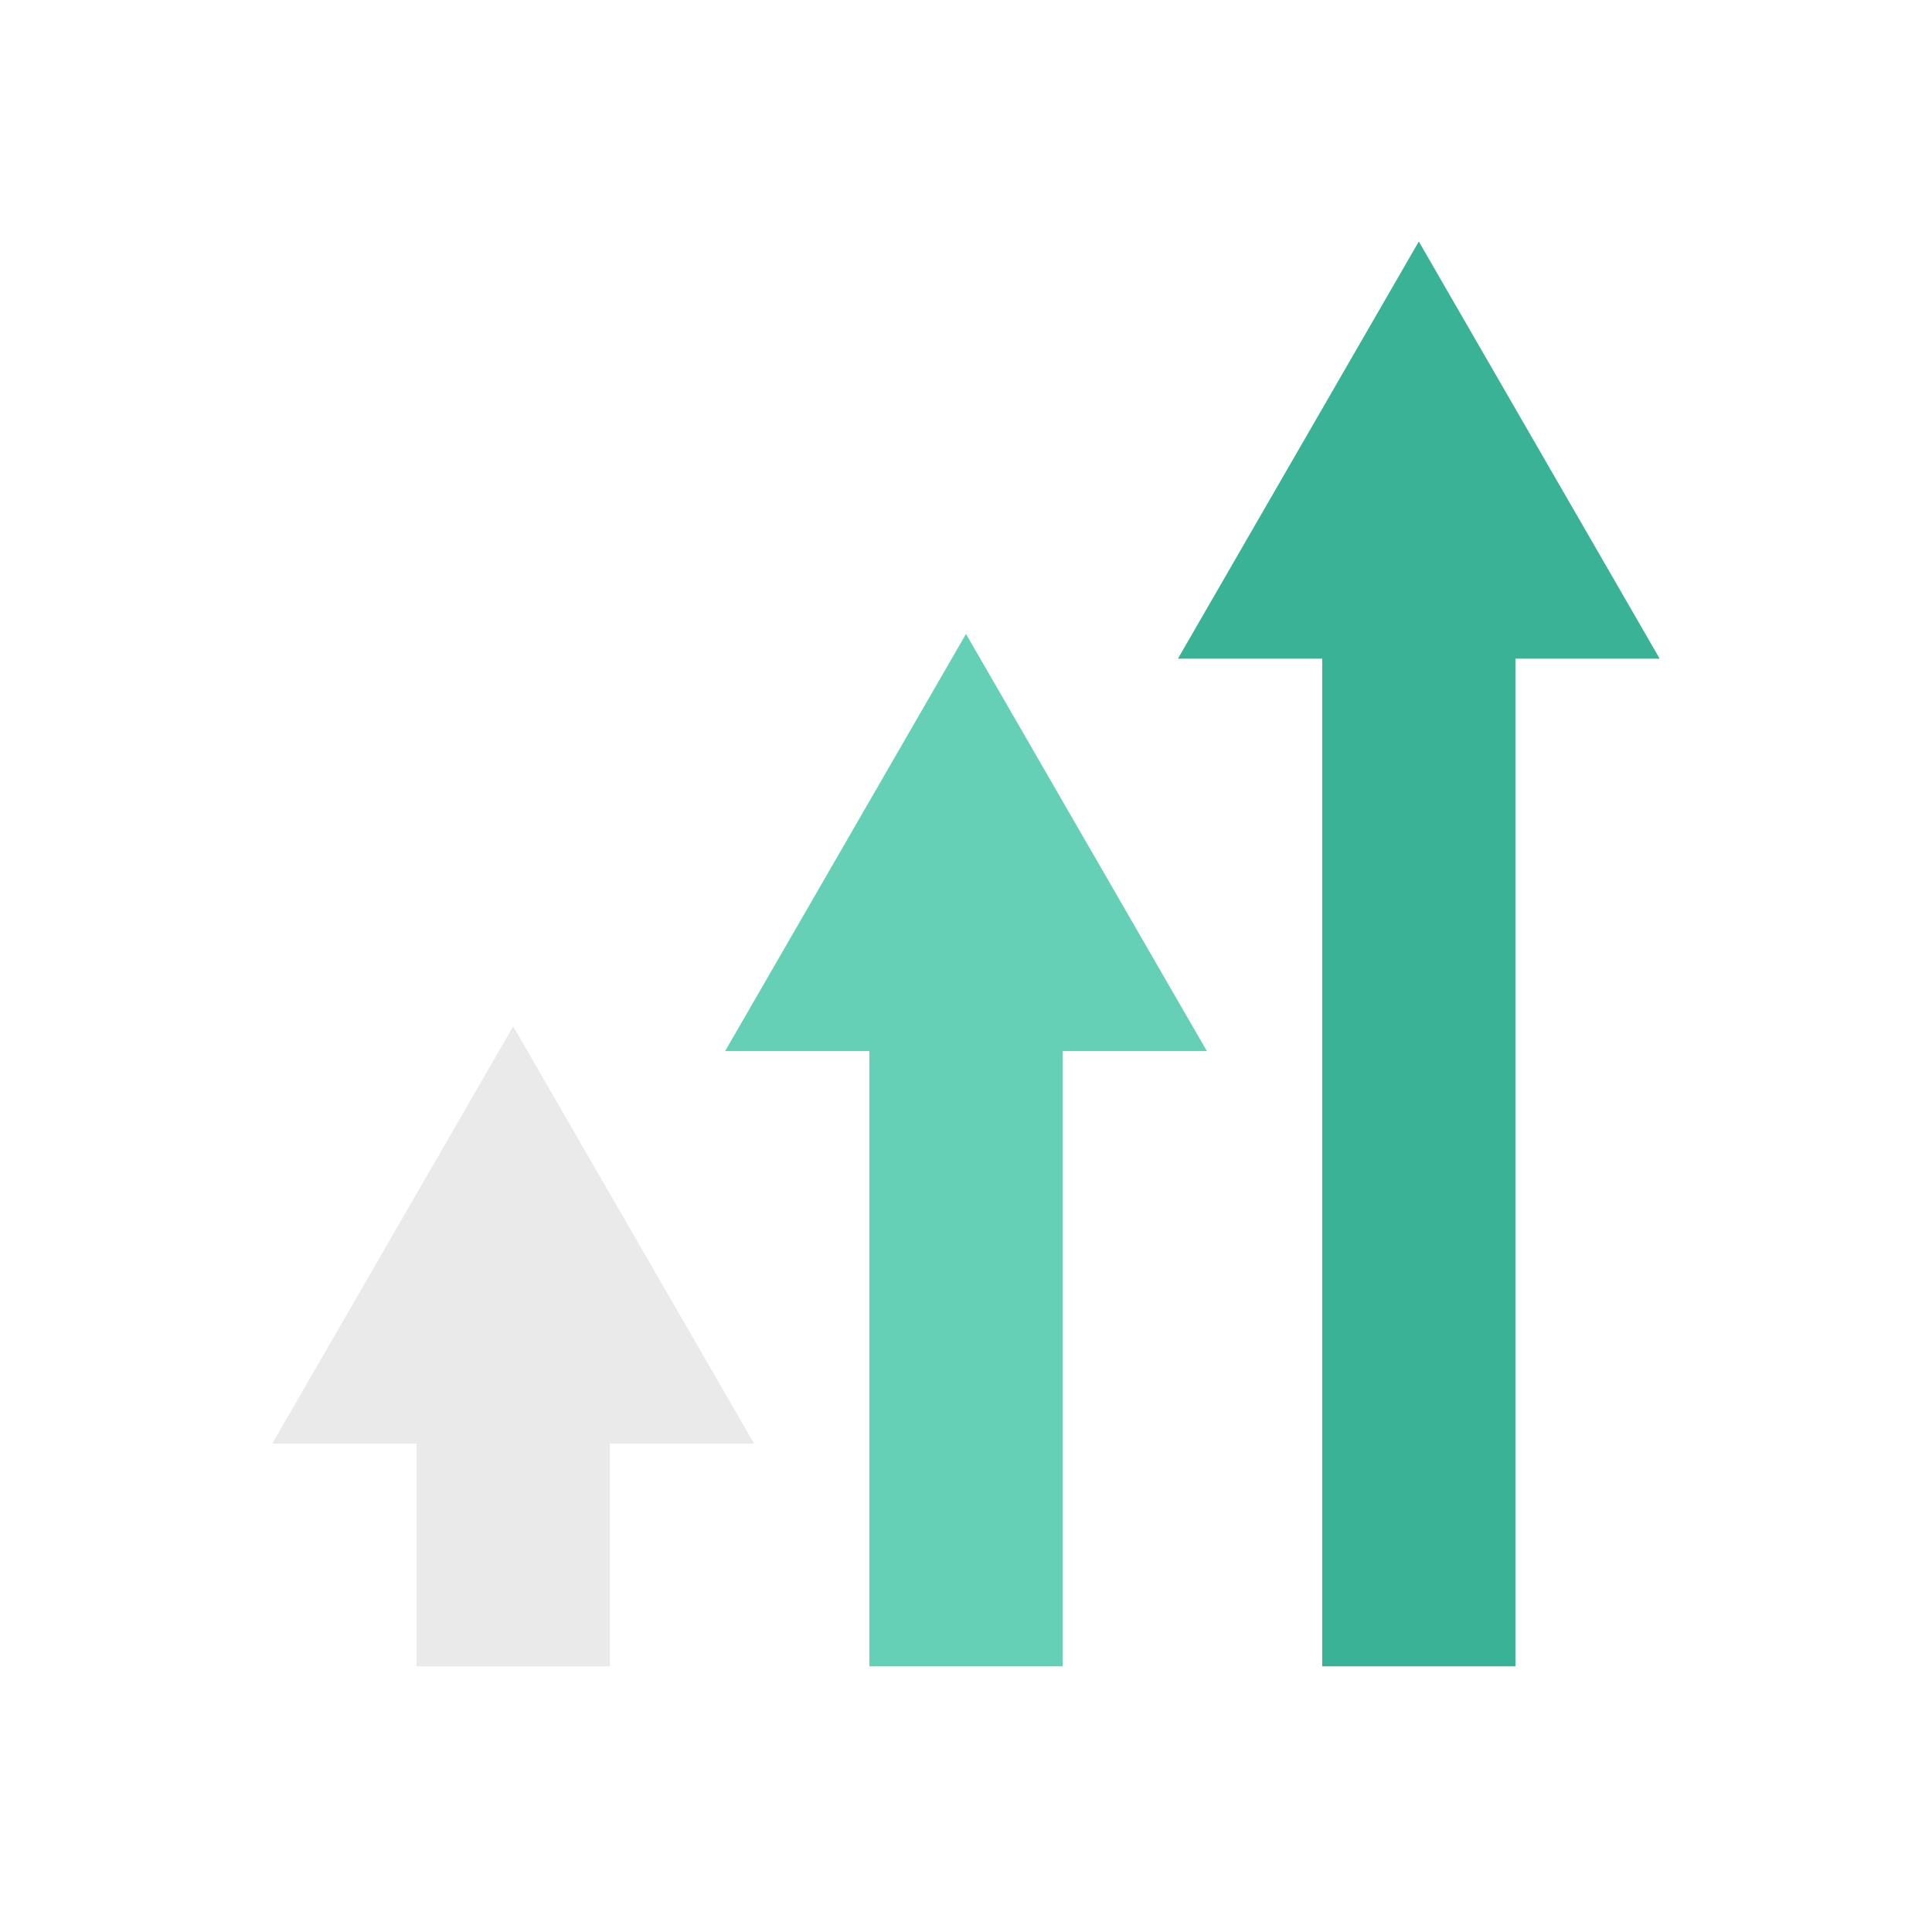
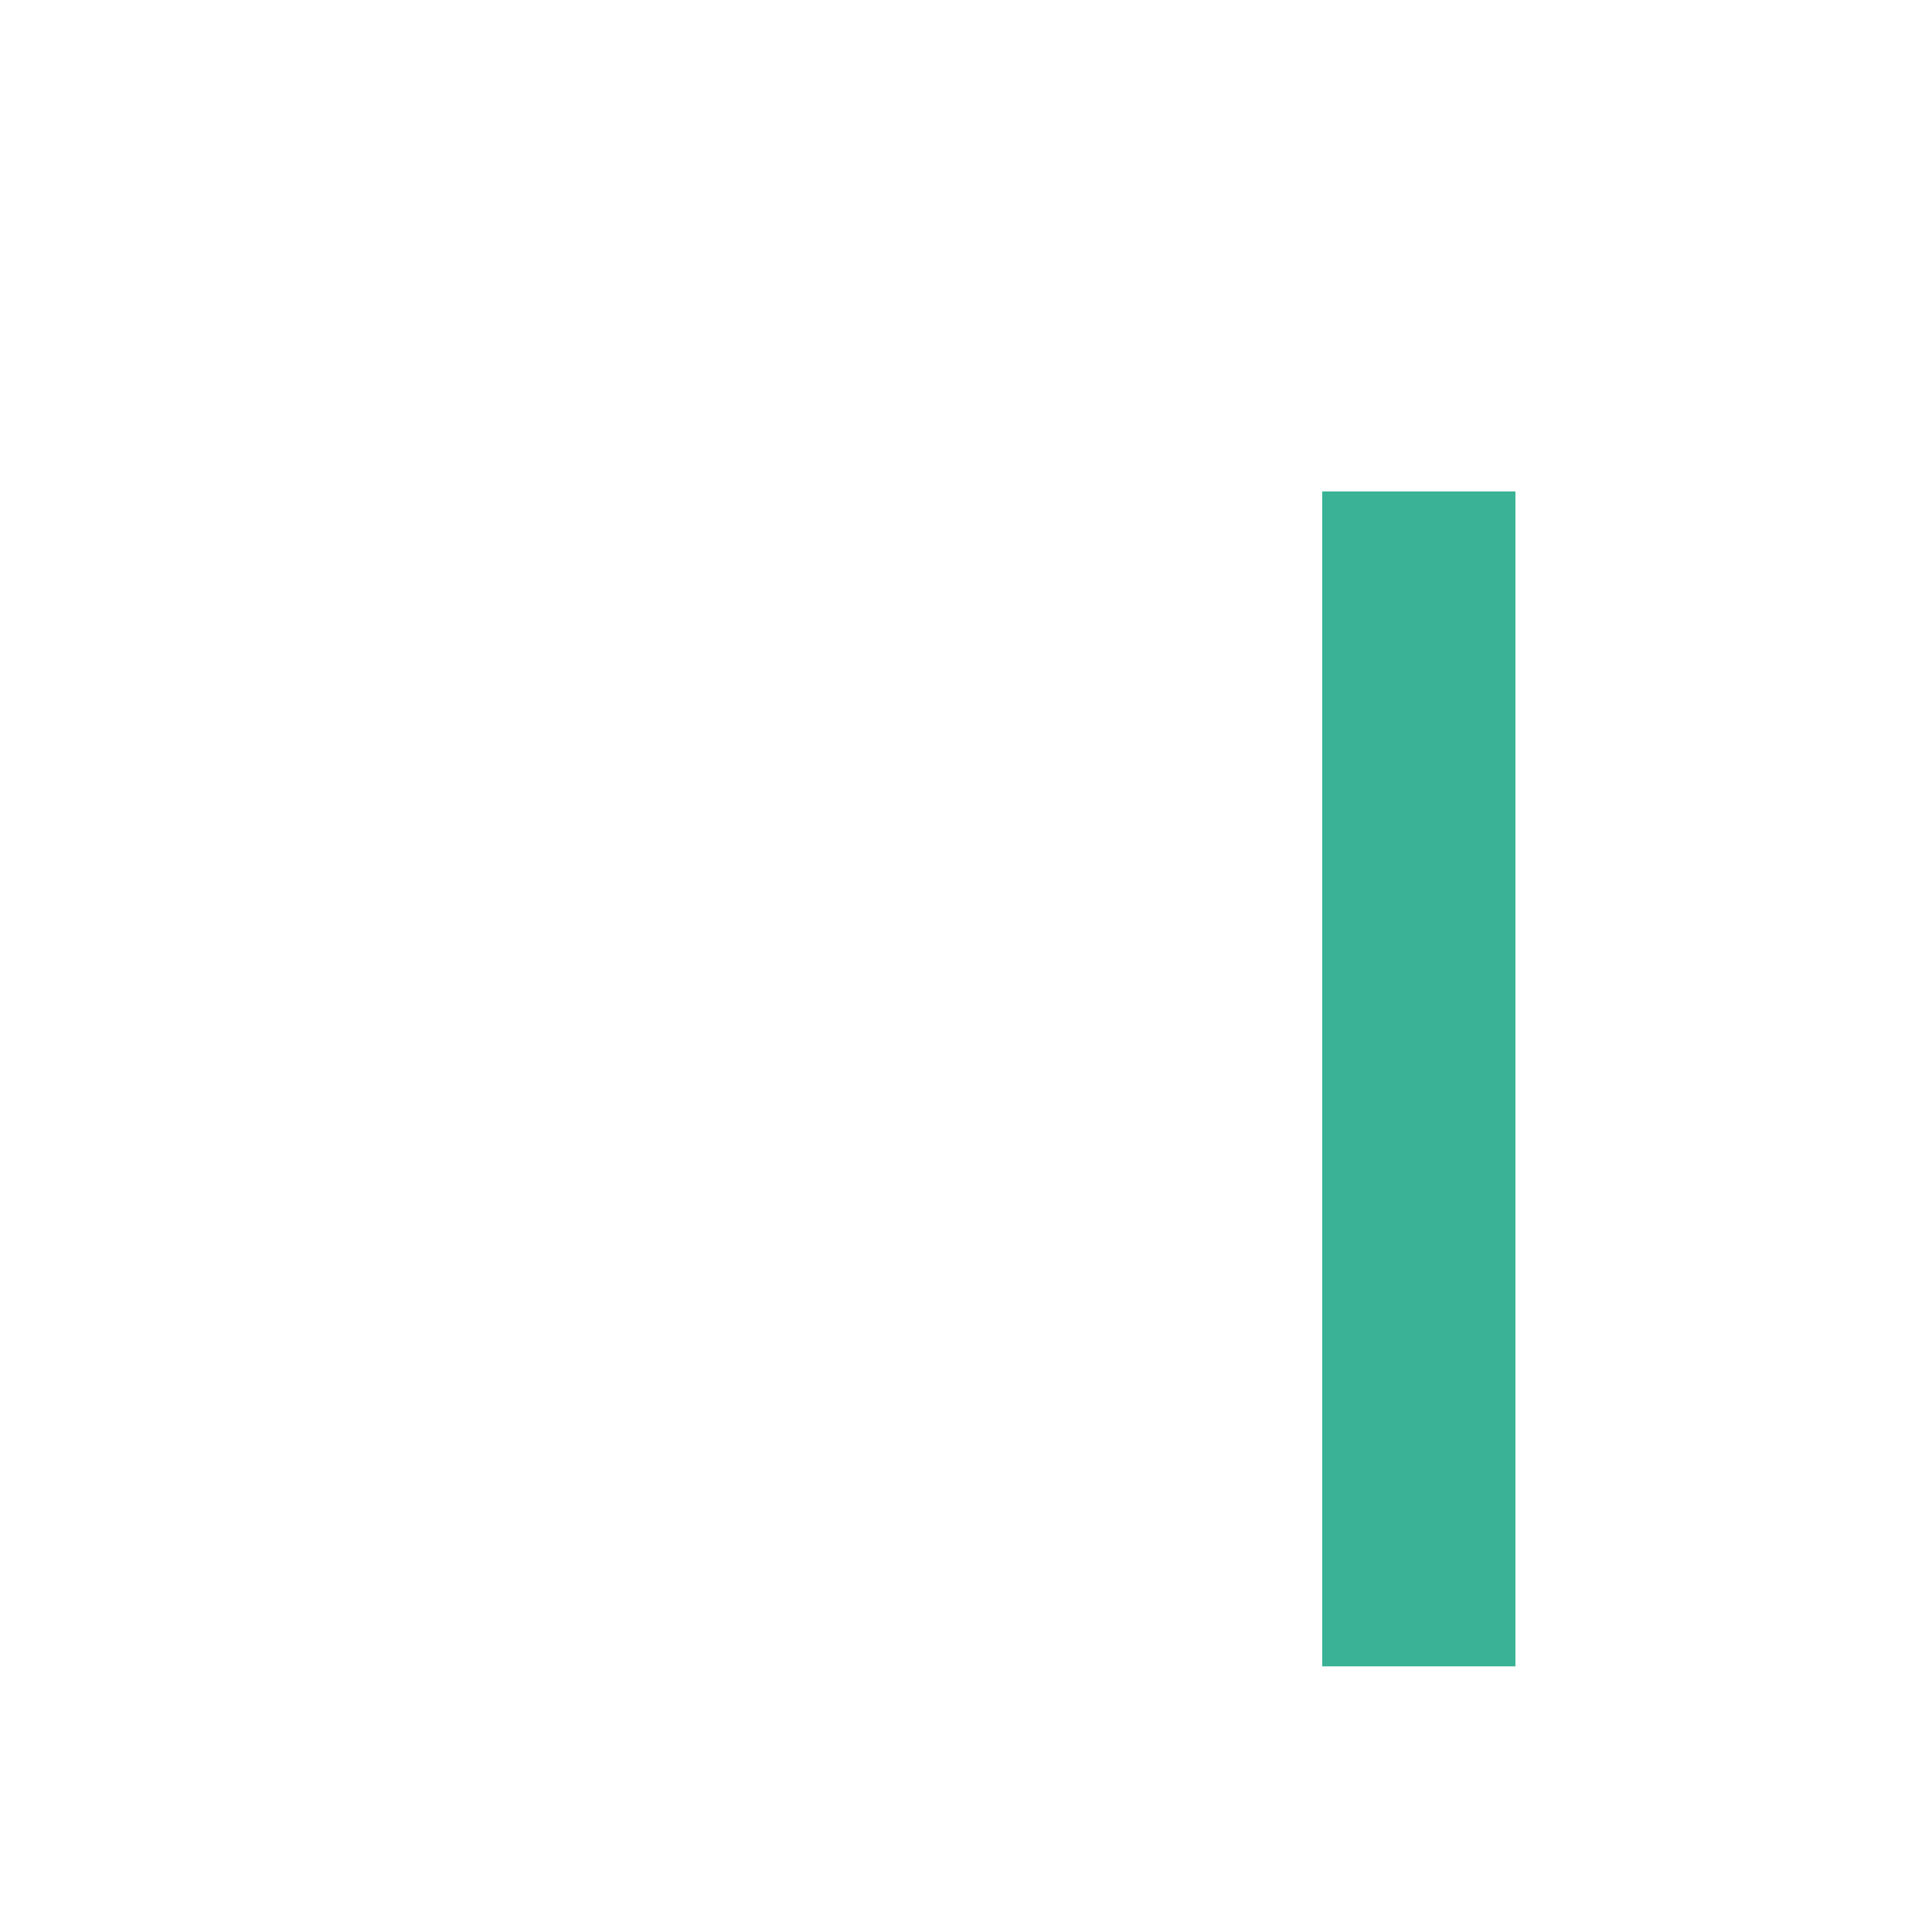
<svg xmlns="http://www.w3.org/2000/svg" width="80" height="80" viewBox="0 0 80 80" fill="none">
-   <path d="M21.25 65V56.85" stroke="#EBEAEA" stroke-width="8" stroke-miterlimit="10" stroke-linecap="square" />
-   <path d="M31.225 59.775L21.25 42.5L11.275 59.775H31.225Z" fill="#EBEAEA" />
-   <path d="M40 65V40.6" stroke="#65D0B6" stroke-width="8" stroke-miterlimit="10" stroke-linecap="square" />
-   <path d="M49.975 43.525L40 26.25L30.025 43.525H49.975Z" fill="#65D0B6" />
  <path d="M58.75 65V24.35" stroke="#39B295" stroke-width="8" stroke-miterlimit="10" stroke-linecap="square" />
-   <path d="M68.725 27.275L58.75 10L48.775 27.275H68.725Z" fill="#39B295" />
</svg>